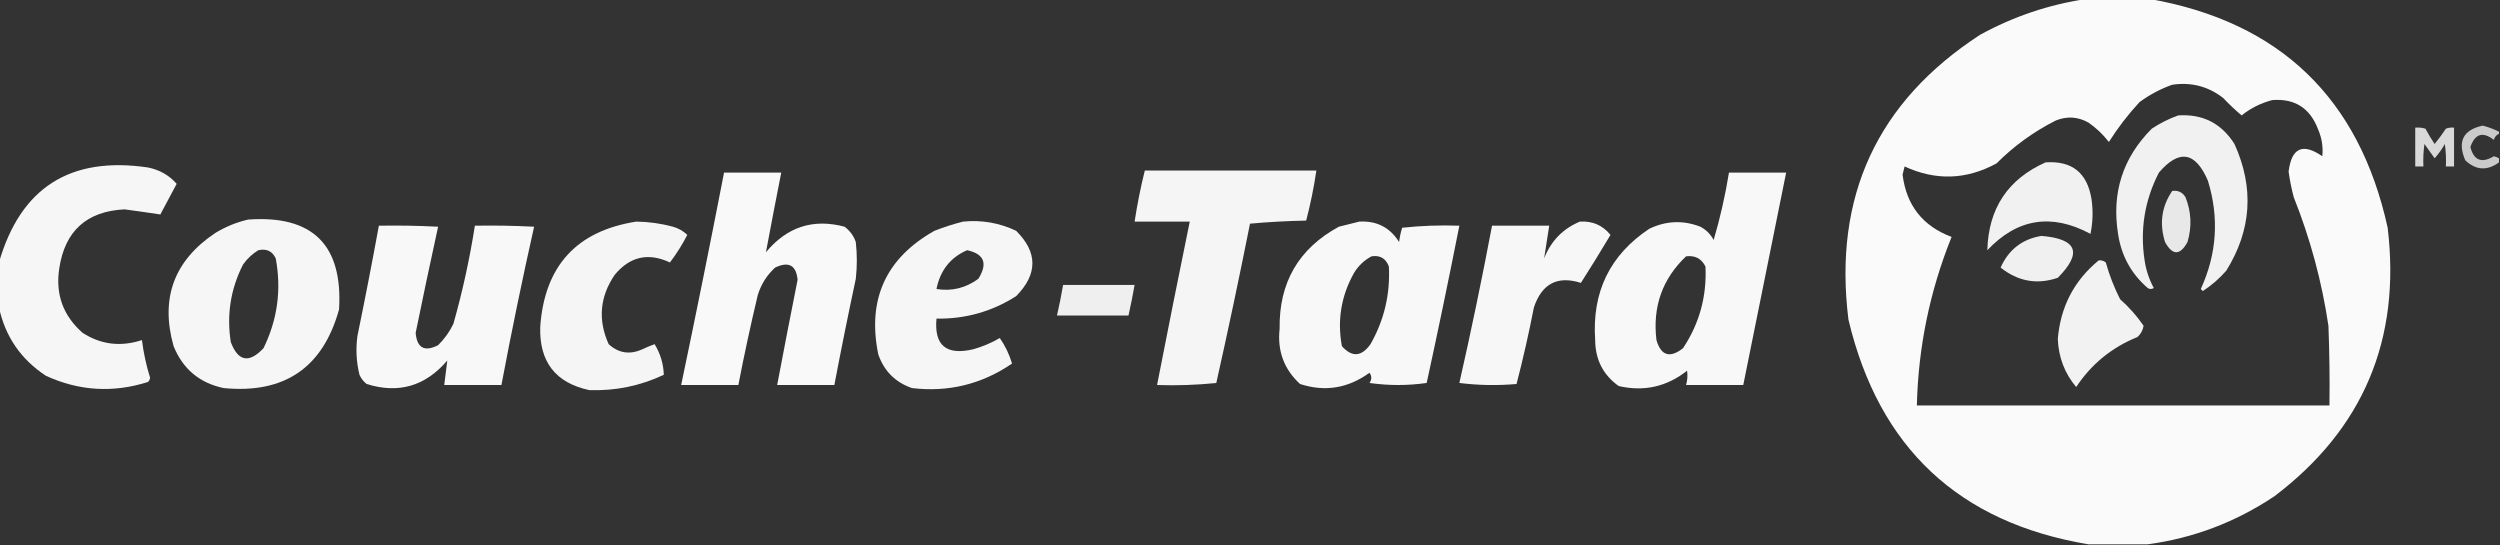
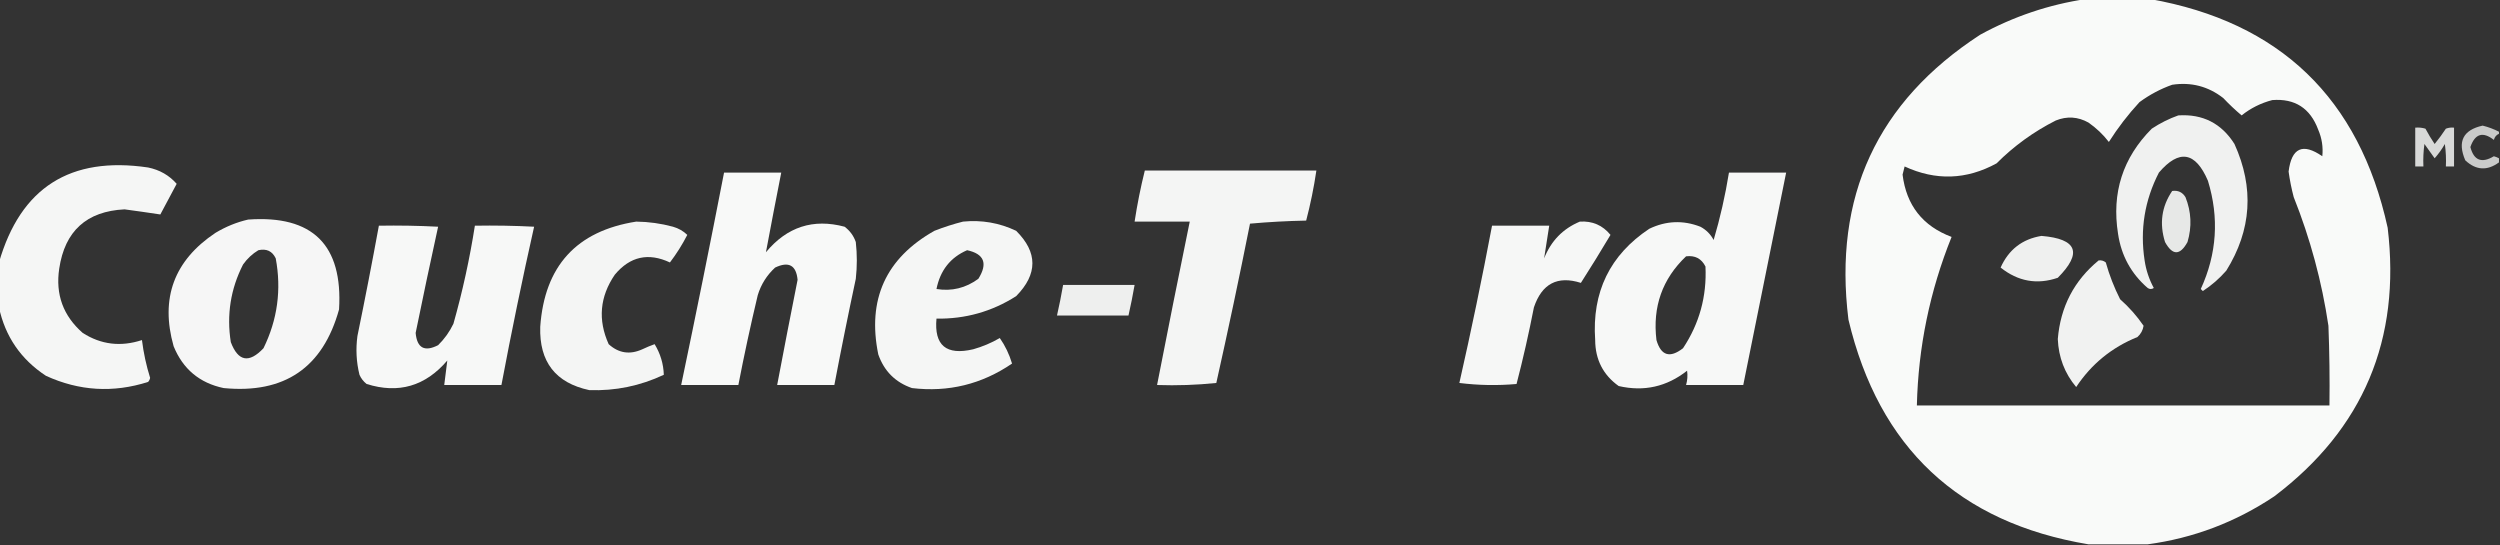
<svg xmlns="http://www.w3.org/2000/svg" version="1.1" width="1224px" height="267px" style="shape-rendering:geometricPrecision; text-rendering:geometricPrecision; image-rendering:optimizeQuality; fill-rule:evenodd; clip-rule:evenodd">
  <rect width="100%" height="100%" fill="#333333" stroke="none" />
  <g>
    <path style="opacity:0.973" fill="#fefffe" d="M 1021.5,-0.5 C 1031.83,-0.5 1042.17,-0.5 1052.5,-0.5C 1116.26,10.758 1155.09,48.092 1169,111.5C 1175.56,166.183 1157.06,210.017 1113.5,243C 1094.58,255.636 1073.91,263.469 1051.5,266.5C 1041.83,266.5 1032.17,266.5 1022.5,266.5C 959.082,255.92 919.915,219.253 905,156.5C 897.517,96.314 919.017,49.814 969.5,17C 985.915,8.029 1003.25,2.195 1021.5,-0.5 Z M 1063.5,41.5 C 1072.79,40.099 1081.12,42.266 1088.5,48C 1091.38,51.044 1094.38,53.877 1097.5,56.5C 1101.91,52.964 1106.91,50.464 1112.5,49C 1123.59,48.137 1131.09,52.97 1135,63.5C 1136.8,67.691 1137.47,72.025 1137,76.5C 1127.43,69.865 1121.93,72.365 1120.5,84C 1121.08,88.218 1121.91,92.384 1123,96.5C 1131.12,116.852 1136.78,137.852 1140,159.5C 1140.5,172.496 1140.67,185.496 1140.5,198.5C 1073.17,198.5 1005.83,198.5 938.5,198.5C 939.168,169.992 944.834,142.492 955.5,116C 941.357,110.688 933.357,100.522 931.5,85.5C 931.833,84.167 932.167,82.833 932.5,81.5C 947.755,88.544 962.755,88.044 977.5,80C 986.048,71.451 995.715,64.451 1006.5,59C 1012,56.786 1017.33,57.12 1022.5,60C 1026.34,62.674 1029.67,65.841 1032.5,69.5C 1036.88,62.588 1041.88,56.088 1047.5,50C 1052.48,46.344 1057.82,43.511 1063.5,41.5 Z" />
  </g>
  <g>
    <path style="opacity:0.928" fill="#fefffe" d="M 1066.5,56.5 C 1078.45,55.726 1087.62,60.392 1094,70.5C 1103.71,91.931 1102.38,112.598 1090,132.5C 1086.61,136.393 1082.78,139.727 1078.5,142.5C 1078.17,142.167 1077.83,141.833 1077.5,141.5C 1085.39,124.304 1086.56,106.637 1081,88.5C 1074.91,74.262 1066.91,72.929 1057,84.5C 1050.03,98.045 1047.69,112.378 1050,127.5C 1050.71,132.285 1052.21,136.785 1054.5,141C 1053.5,141.667 1052.5,141.667 1051.5,141C 1043.41,133.991 1038.58,125.158 1037,114.5C 1033.8,94.428 1039.3,77.262 1053.5,63C 1057.66,60.255 1061.99,58.088 1066.5,56.5 Z" />
  </g>
  <g>
    <path style="opacity:0.744" fill="#fefffe" d="M 1223.5,64.5 C 1223.5,64.833 1223.5,65.167 1223.5,65.5C 1222.21,66.058 1221.38,67.058 1221,68.5C 1215.6,64.279 1211.76,65.446 1209.5,72C 1211.2,78.561 1215.04,80.061 1221,76.5C 1221.9,76.743 1222.74,77.077 1223.5,77.5C 1223.5,78.167 1223.5,78.833 1223.5,79.5C 1217.73,83.733 1212.23,83.4 1207,78.5C 1203.06,69.308 1205.89,63.641 1215.5,61.5C 1218.31,62.199 1220.98,63.199 1223.5,64.5 Z" />
  </g>
  <g>
    <path style="opacity:0.809" fill="#fefffe" d="M 1182.5,62.5 C 1184.2,62.34 1185.87,62.507 1187.5,63C 1188.87,65.583 1190.37,68.083 1192,70.5C 1193.96,68.089 1195.79,65.589 1197.5,63C 1198.79,62.51 1200.13,62.343 1201.5,62.5C 1201.5,68.833 1201.5,75.167 1201.5,81.5C 1200.17,81.5 1198.83,81.5 1197.5,81.5C 1197.67,77.818 1197.5,74.152 1197,70.5C 1195.58,73.009 1193.91,75.343 1192,77.5C 1190.33,75.167 1188.67,72.833 1187,70.5C 1186.5,74.152 1186.33,77.818 1186.5,81.5C 1185.17,81.5 1183.83,81.5 1182.5,81.5C 1182.5,75.167 1182.5,68.833 1182.5,62.5 Z" />
  </g>
  <g>
-     <path style="opacity:0.932" fill="#fefffe" d="M 1001.5,79.5 C 1014.44,78.602 1021.94,84.602 1024,97.5C 1024.83,103.196 1024.66,108.863 1023.5,114.5C 1004.48,104.289 987.645,106.956 973,122.5C 973.533,102.071 983.033,87.738 1001.5,79.5 Z" />
-   </g>
+     </g>
  <g>
    <path style="opacity:0.956" fill="#fefffe" d="M -0.5,150.5 C -0.5,143.167 -0.5,135.833 -0.5,128.5C 10.053,91.867 34.386,76.367 72.5,82C 78.158,83.156 82.825,85.822 86.5,90C 83.841,94.984 81.174,99.984 78.5,105C 72.744,104.126 66.91,103.292 61,102.5C 42.418,103.415 31.751,113.082 29,131.5C 27.099,144.135 30.933,154.635 40.5,163C 49.438,168.737 59.105,169.904 69.5,166.5C 70.277,172.776 71.61,178.942 73.5,185C 73.355,185.772 73.022,186.439 72.5,187C 55.412,192.446 38.745,191.446 22.5,184C 10.226,175.937 2.559,164.771 -0.5,150.5 Z" />
  </g>
  <g>
    <path style="opacity:0.952" fill="#fefffe" d="M 560.5,83.5 C 588.5,83.5 616.5,83.5 644.5,83.5C 643.278,91.779 641.611,99.945 639.5,108C 630.256,108.181 621.089,108.681 612,109.5C 606.813,135.579 601.313,161.579 595.5,187.5C 585.856,188.498 576.19,188.832 566.5,188.5C 571.705,161.808 577.038,135.141 582.5,108.5C 573.5,108.5 564.5,108.5 555.5,108.5C 556.788,100.061 558.454,91.728 560.5,83.5 Z" />
  </g>
  <g>
    <path style="opacity:0.967" fill="#fefffe" d="M 354.5,84.5 C 363.833,84.5 373.167,84.5 382.5,84.5C 379.92,97.565 377.42,110.565 375,123.5C 385.325,111.064 398.158,106.898 413.5,111C 416.106,112.938 417.939,115.438 419,118.5C 419.667,124.5 419.667,130.5 419,136.5C 415.305,153.807 411.805,171.14 408.5,188.5C 399.167,188.5 389.833,188.5 380.5,188.5C 383.75,171.329 387.084,154.162 390.5,137C 389.819,129.836 386.152,127.836 379.5,131C 375.449,134.721 372.616,139.221 371,144.5C 367.512,159.106 364.346,173.772 361.5,188.5C 352.167,188.5 342.833,188.5 333.5,188.5C 340.756,153.886 347.756,119.22 354.5,84.5 Z" />
  </g>
  <g>
    <path style="opacity:0.961" fill="#fefffe" d="M 846.5,84.5 C 855.833,84.5 865.167,84.5 874.5,84.5C 867.5,119.165 860.5,153.832 853.5,188.5C 844.167,188.5 834.833,188.5 825.5,188.5C 826.167,186.181 826.334,183.847 826,181.5C 816.039,189.359 804.872,191.859 792.5,189C 784.892,183.557 781.058,176.057 781,166.5C 779.362,143.006 788.195,124.839 807.5,112C 815.731,108.058 824.064,107.725 832.5,111C 835.333,112.5 837.5,114.667 839,117.5C 842.192,106.716 844.692,95.716 846.5,84.5 Z M 825.5,125.5 C 829.888,124.943 833.055,126.61 835,130.5C 835.69,145.078 832.023,158.411 824,170.5C 817.564,175.493 813.231,174.16 811,166.5C 809.038,150.209 813.871,136.542 825.5,125.5 Z" />
  </g>
  <g>
-     <path style="opacity:0.883" fill="#fefffe" d="M 1063.5,93.5 C 1066.32,93.081 1068.49,94.081 1070,96.5C 1072.88,103.699 1073.21,111.032 1071,118.5C 1067.33,125.167 1063.67,125.167 1060,118.5C 1057.16,109.461 1058.33,101.128 1063.5,93.5 Z" />
+     <path style="opacity:0.883" fill="#fefffe" d="M 1063.5,93.5 C 1066.32,93.081 1068.49,94.081 1070,96.5C 1072.88,103.699 1073.21,111.032 1071,118.5C 1067.33,125.167 1063.67,125.167 1060,118.5C 1057.16,109.461 1058.33,101.128 1063.5,93.5 " />
  </g>
  <g>
    <path style="opacity:0.957" fill="#fefffe" d="M 121.5,107.5 C 153.08,105.247 167.914,119.914 166,151.5C 158.082,180.051 139.249,192.885 109.5,190C 97.714,187.52 89.547,180.686 85,169.5C 78.374,146.044 85.208,127.544 105.5,114C 110.603,110.938 115.936,108.771 121.5,107.5 Z M 126.5,122.5 C 130.49,121.616 133.323,122.949 135,126.5C 137.858,141.831 135.858,156.497 129,170.5C 121.917,177.988 116.584,176.988 113,167.5C 110.901,154.143 112.901,141.476 119,129.5C 121.069,126.594 123.569,124.261 126.5,122.5 Z" />
  </g>
  <g>
    <path style="opacity:0.948" fill="#fefffe" d="M 311.5,108.5 C 317.601,108.572 323.601,109.406 329.5,111C 332.216,111.782 334.55,113.116 336.5,115C 334.05,119.775 331.217,124.275 328,128.5C 317.457,123.552 308.457,125.552 301,134.5C 293.659,145.277 292.659,156.611 298,168.5C 302.886,172.941 308.386,173.775 314.5,171C 316.459,170.069 318.459,169.236 320.5,168.5C 323.334,173.163 324.834,178.163 325,183.5C 313.429,188.948 301.262,191.448 288.5,191C 271.973,187.454 263.973,177.12 264.5,160C 266.591,130.252 282.258,113.085 311.5,108.5 Z" />
  </g>
  <g>
    <path style="opacity:0.954" fill="#fefffe" d="M 471.5,108.5 C 480.615,107.6 489.282,109.1 497.5,113C 508.12,123.548 508.12,134.215 497.5,145C 485.636,152.55 472.636,156.217 458.5,156C 457.296,169.109 463.296,174.109 476.5,171C 481.064,169.718 485.397,167.885 489.5,165.5C 492.132,169.266 494.132,173.433 495.5,178C 480.667,188.125 464.334,192.125 446.5,190C 438.359,187.193 432.859,181.693 430,173.5C 424.515,146.604 433.682,126.438 457.5,113C 462.184,111.17 466.851,109.67 471.5,108.5 Z M 473.5,122.5 C 481.887,124.325 483.72,128.992 479,136.5C 472.819,141.039 465.986,142.705 458.5,141.5C 460.326,132.372 465.326,126.039 473.5,122.5 Z" />
  </g>
  <g>
-     <path style="opacity:0.962" fill="#fefffe" d="M 665.5,108.5 C 674.029,108.014 680.529,111.347 685,118.5C 685.287,116.109 685.787,113.776 686.5,111.5C 695.81,110.502 705.143,110.168 714.5,110.5C 709.423,136.221 704.089,161.887 698.5,187.5C 689.167,188.833 679.833,188.833 670.5,187.5C 671.681,185.802 671.681,184.135 670.5,182.5C 659.988,190.137 648.655,191.97 636.5,188C 628.651,180.799 625.318,171.799 626.5,161C 626.143,138.365 635.809,121.699 655.5,111C 658.952,110.115 662.286,109.282 665.5,108.5 Z M 671.5,125.5 C 675.683,124.846 678.516,126.512 680,130.5C 680.687,144.07 677.687,156.737 671,168.5C 666.604,174.685 661.937,175.019 657,169.5C 654.635,156.792 656.635,144.792 663,133.5C 665.157,130.024 667.99,127.357 671.5,125.5 Z" />
-   </g>
+     </g>
  <g>
    <path style="opacity:0.958" fill="#fefffe" d="M 773.5,108.5 C 779.644,108.114 784.644,110.281 788.5,115C 783.792,122.917 778.959,130.75 774,138.5C 762.577,134.864 754.911,138.864 751,150.5C 748.543,163.122 745.71,175.622 742.5,188C 733.149,188.832 723.816,188.665 714.5,187.5C 720.309,161.931 725.642,136.264 730.5,110.5C 739.833,110.5 749.167,110.5 758.5,110.5C 757.642,115.905 756.809,121.238 756,126.5C 759.379,117.956 765.212,111.956 773.5,108.5 Z" />
  </g>
  <g>
    <path style="opacity:0.961" fill="#fefffe" d="M 185.5,110.5 C 195.172,110.334 204.839,110.5 214.5,111C 210.712,128.272 207.045,145.605 203.5,163C 204.175,170.397 207.842,172.397 214.5,169C 217.614,165.94 220.114,162.44 222,158.5C 226.459,142.706 229.959,126.706 232.5,110.5C 242.172,110.334 251.839,110.5 261.5,111C 255.723,136.717 250.39,162.55 245.5,188.5C 236.167,188.5 226.833,188.5 217.5,188.5C 218.021,184.444 218.521,180.444 219,176.5C 208.268,189.081 195.101,192.914 179.5,188C 177.951,186.786 176.785,185.286 176,183.5C 174.464,177.251 174.13,170.917 175,164.5C 178.695,146.525 182.195,128.525 185.5,110.5 Z" />
  </g>
  <g>
    <path style="opacity:0.922" fill="#fefffe" d="M 999.5,115.5 C 1016.99,116.947 1019.65,123.78 1007.5,136C 997.378,139.477 988.044,137.811 979.5,131C 983.428,122.213 990.095,117.046 999.5,115.5 Z" />
  </g>
  <g>
    <path style="opacity:0.937" fill="#fefffe" d="M 1027.5,127.5 C 1028.82,127.33 1029.99,127.663 1031,128.5C 1032.74,134.725 1035.08,140.725 1038,146.5C 1042.42,150.415 1046.25,154.748 1049.5,159.5C 1049.15,161.697 1048.15,163.53 1046.5,165C 1033.91,170.11 1023.91,178.277 1016.5,189.5C 1010.87,182.793 1007.87,174.959 1007.5,166C 1008.8,150.226 1015.47,137.393 1027.5,127.5 Z" />
  </g>
  <g>
    <path style="opacity:0.918" fill="#fefffe" d="M 520.5,139.5 C 532.167,139.5 543.833,139.5 555.5,139.5C 554.628,144.527 553.628,149.527 552.5,154.5C 540.833,154.5 529.167,154.5 517.5,154.5C 518.628,149.527 519.628,144.527 520.5,139.5 Z" />
  </g>
</svg>